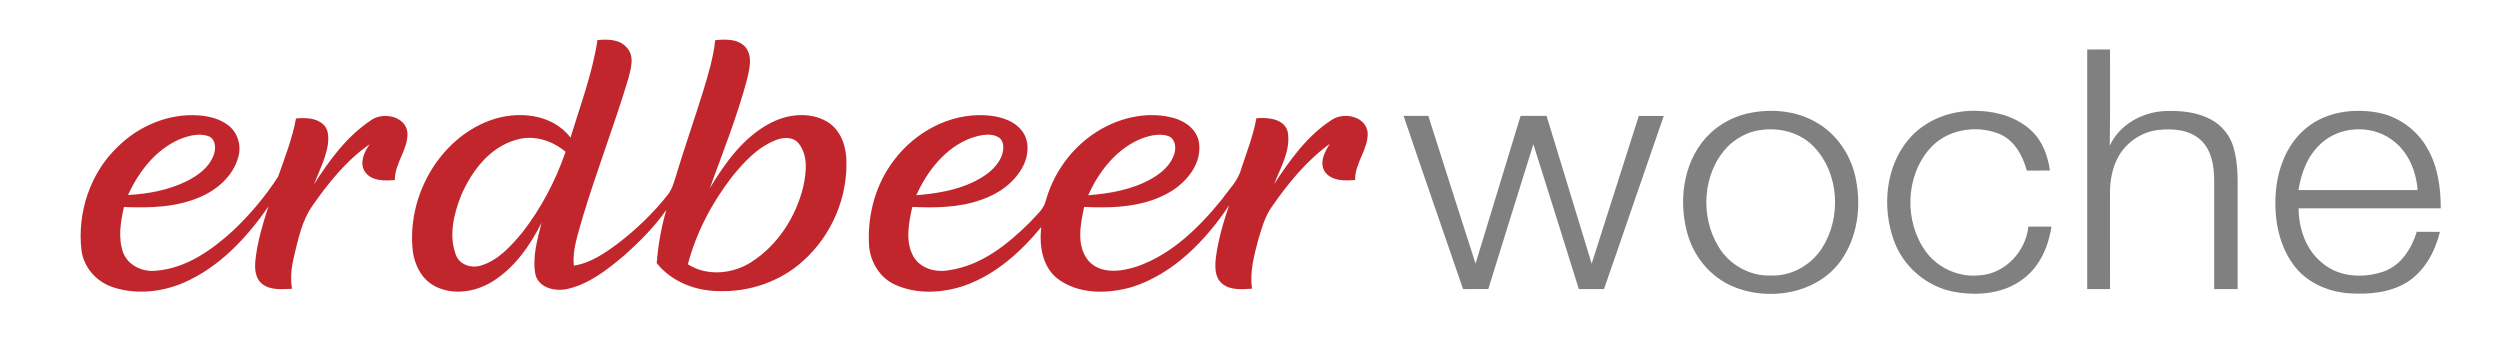
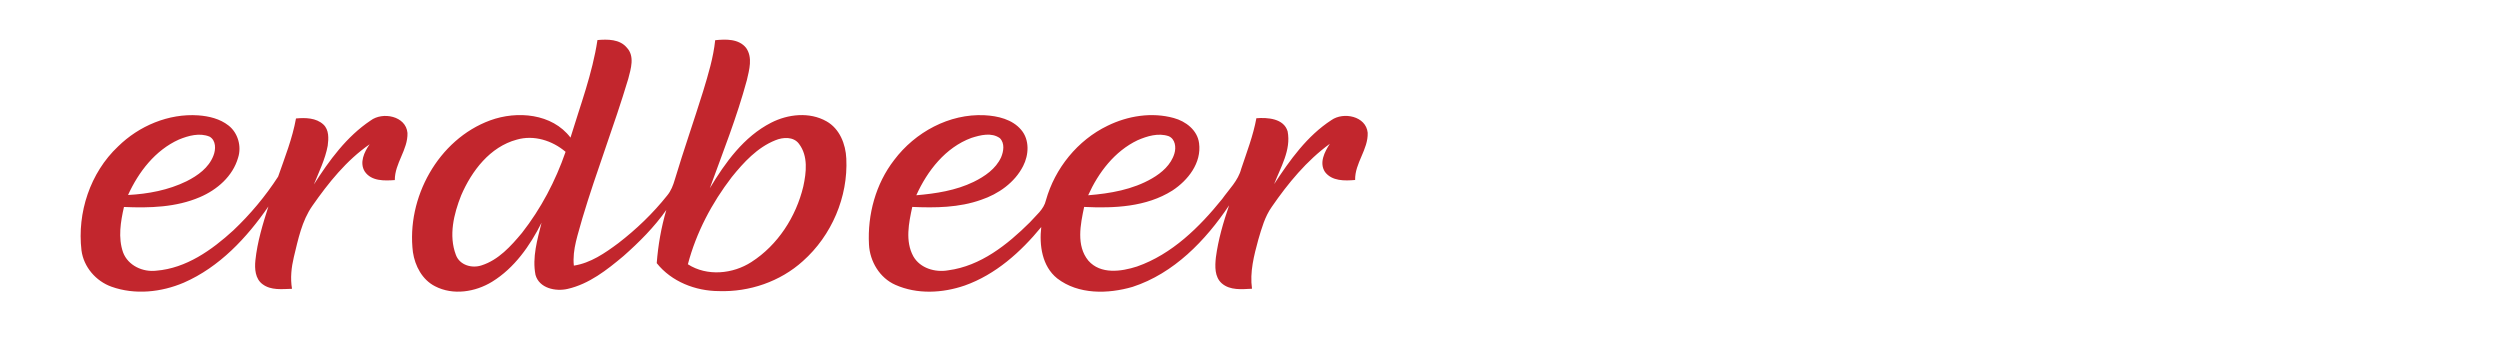
<svg xmlns="http://www.w3.org/2000/svg" viewBox="0 0 960 134">
  <path fill="#c2262d" d="M229.42 15.38c3.9-.33 8.55-.38 11.29 2.93 3.11 3.29 1.53 8.12.54 11.95-5.38 18-12.24 35.52-17.61 53.52-1.57 5.95-3.94 11.96-3.28 18.22 6.46-1 11.94-4.81 17.07-8.62 6.93-5.33 13.3-11.45 18.76-18.3 1.48-1.77 2.31-3.94 2.94-6.12 3.41-11.37 7.35-22.57 10.87-33.91 1.95-6.43 3.93-12.9 4.63-19.61 4.07-.42 9.08-.59 11.89 2.98 2.57 3.69 1.19 8.37.27 12.37-3.81 14.13-9.23 27.75-14.22 41.48 5.94-9.86 13.03-19.78 23.54-25.15 6.48-3.32 14.76-4.23 21.27-.53 5.04 2.83 7.36 8.75 7.6 14.29.73 14.73-5.65 29.6-16.67 39.38-8.7 7.87-20.57 11.92-32.26 11.52-8.95-.02-18.22-3.62-23.87-10.74.53-6.91 1.73-13.76 3.68-20.41-4.65 6.6-10.4 12.36-16.44 17.69-6.35 5.33-13.2 10.74-21.45 12.62-4.61 1.07-10.9-.23-12.34-5.38-1.32-6.74.71-13.52 2.32-20.03-4.44 8.85-10.41 17.38-18.97 22.65-6.45 3.96-15.01 5.33-21.91 1.75-4.92-2.48-7.73-7.82-8.51-13.1-2.59-20.82 9.7-43.29 29.7-50.62 10.3-3.76 23.75-2.66 30.81 6.63 3.77-12.39 8.41-24.61 10.35-37.46m-30.98 38.24c-10.29 2.76-17.31 12.01-21.35 21.39-2.84 7.14-4.86 15.43-2.03 22.88 1.43 3.93 6.16 5.27 9.89 4 6.49-2.08 11.24-7.38 15.48-12.45 7.3-9.32 12.89-19.96 16.75-31.14-5.09-4.33-12.17-6.58-18.74-4.68m99.3.24c-6.94 2.77-12.15 8.46-16.75 14.15-7.65 9.95-13.64 21.29-16.85 33.47 7.34 4.72 17.26 3.76 24.41-.87 10.13-6.5 17.13-17.37 19.91-28.99 1.17-5.39 1.92-11.71-1.66-16.4-2.11-2.84-6.13-2.57-9.06-1.36ZM45.31 56.27c8.06-7.94 19.46-12.76 30.85-11.97 4.09.3 8.31 1.31 11.6 3.9 3.63 2.84 5.08 8.02 3.66 12.38-2.03 7.09-8.06 12.31-14.66 15.12-9.16 3.94-19.35 4.21-29.16 3.78-1.29 5.66-2.31 11.82-.34 17.44 1.9 5.06 7.59 7.66 12.78 7.02 11.46-.93 21.29-7.92 29.53-15.45 6.52-6.17 12.36-13.13 17.23-20.67 2.56-7.35 5.48-14.65 6.86-22.33 3.58-.33 7.73-.27 10.52 2.32 2.22 2.08 2.02 5.4 1.66 8.16-.96 5.21-3.36 9.99-5.31 14.87 5.88-9.22 12.56-18.4 21.77-24.55 4.61-3.49 13.59-1.77 14.17 4.77.2 6.44-4.91 11.64-4.86 18.09-3.98.29-8.94.46-11.5-3.22-2.19-3.4-.26-7.59 1.84-10.53-8.94 6.18-15.83 14.81-22.01 23.65-4.06 5.8-5.46 12.92-7.11 19.68-.95 3.99-1.39 8.11-.7 12.17-3.79.1-8.04.68-11.29-1.75-2.85-2.07-3.1-5.94-2.77-9.16.74-7.09 2.83-13.95 5-20.71-8.31 12.07-18.83 23.3-32.48 29.26-8.66 3.69-18.76 4.77-27.74 1.57-6.01-2.13-10.72-7.58-11.56-13.94-1.71-14.47 3.34-29.84 14.02-39.9m23.36-2.67c-9.07 4.1-15.46 12.41-19.5 21.28 7.71-.41 15.48-1.86 22.45-5.27 4.29-2.15 8.55-5.18 10.33-9.82.96-2.38 1.06-5.87-1.47-7.32-3.83-1.58-8.15-.38-11.81 1.13Zm274.7 7.83c8.03-10.66 21.16-17.84 34.68-17.18 5.08.26 10.68 1.55 14.1 5.63 3.27 3.85 2.94 9.61.73 13.89-3.24 6.36-9.49 10.74-16.15 12.97-8.45 3.01-17.56 3.11-26.42 2.72-1.33 6.14-2.78 13.11.39 18.94 2.61 4.63 8.43 6.29 13.43 5.4 12.43-1.65 22.7-9.84 31.33-18.41 2.29-2.64 5.38-4.92 6.18-8.5 3.45-12.27 12.16-23.06 23.68-28.61 7.78-3.81 16.97-5.29 25.41-2.96 4.59 1.24 9.09 4.66 9.71 9.66 1.03 7.57-4.26 14.28-10.26 18.2-10.03 6.33-22.37 6.84-33.87 6.28-1.41 6.7-3.13 14.85 1.62 20.63 4.68 5.35 12.63 4.21 18.68 2.25 13.43-4.7 23.95-15.08 32.72-25.94 2.62-3.72 6.13-7.03 7.3-11.57 2.13-6.41 4.6-12.75 5.82-19.43 4.31-.33 10.52.07 12 5.04 1.39 7.17-2.72 13.81-5.18 20.26 6.02-9.2 12.64-18.52 22-24.59 4.63-3.25 13.29-1.53 13.92 4.86.23 6.45-4.97 11.67-4.82 18.14-3.99.35-8.89.48-11.57-3.07-2.33-3.53-.15-7.74 1.86-10.83-8.94 6.51-16.05 15.17-22.3 24.22-2.65 3.74-3.89 8.23-5.17 12.58-1.66 6.12-3.33 12.46-2.42 18.86-3.9.19-8.41.71-11.6-2.06-2.8-2.46-2.64-6.54-2.28-9.92.9-6.85 2.85-13.52 5.09-20.04-9.06 13.54-21.24 26.15-37.08 31.31-9.45 2.75-20.79 3.01-28.93-3.25-5.83-4.67-6.94-12.74-6.13-19.73-7.87 9.59-17.53 18.26-29.39 22.46-8.52 2.93-18.26 3.46-26.62-.26-6.03-2.65-9.8-8.99-10.14-15.45-.62-11.5 2.58-23.35 9.68-32.5m29.64-8.47c-9.94 3.67-16.91 12.62-21.15 22.02 7.53-.65 15.18-1.82 22.04-5.15 4.25-2.09 8.49-4.98 10.52-9.41.97-2.3 1.48-5.4-.46-7.36-3.21-2.32-7.48-1.2-10.95-.1m63.82.89c-8.81 4.21-15.04 12.39-18.97 21.13 8.45-.68 17.11-2.16 24.54-6.48 3.74-2.16 7.29-5.26 8.57-9.53.73-2.37.35-5.6-2.2-6.68-3.96-1.35-8.26-.04-11.94 1.56Z" />
-   <path fill="gray" d="M801.49 19.01c2.92-.01 5.83-.01 8.76-.01-.06 12.32.12 24.63-.1 36.94 3.68-8.04 12.33-12.83 20.96-13.29 6.11-.28 12.53.34 18.01 3.28 4.09 2.25 7.27 6.13 8.54 10.63 1.68 5.65 1.62 11.63 1.6 17.47-.02 12.32-.01 24.64-.01 36.97-3.01 0-6.01 0-9-.01 0-14-.01-28 0-42.01-.07-5.37-1.01-11.33-5.13-15.18-4.29-3.97-10.53-4.5-16.08-3.92-6.3.63-12.16 4.41-15.35 9.88-2.5 4.27-3.45 9.3-3.45 14.2.01 12.35.01 24.69.01 37.04-2.93 0-5.84 0-8.76-.01.01-30.66.01-61.32 0-91.98ZM670.45 43.7c8.87-2.09 18.71-1.46 26.73 3.13 7.73 4.26 13.16 12.05 15.18 20.58 2.37 10.26 1.38 21.63-4.19 30.73-8.39 14.16-27.75 17.96-42.32 12.03-9.03-3.63-15.73-11.85-18.08-21.22-3.45-13.05-.99-28.56 9.22-38.02 3.79-3.49 8.48-5.95 13.46-7.23m1.97 7.03c-3.39 1.18-6.55 3.1-9.08 5.65-9.65 10.11-10.62 26.89-3.29 38.58 4.14 6.8 11.99 11.17 19.98 10.83 7.75.32 15.29-3.88 19.5-10.32 7.65-11.72 6.82-28.78-2.94-39.05-6.09-6.45-15.87-8.15-24.17-5.69Zm60.32 2.99c6.54-7.92 17.09-11.71 27.21-11.12 7.44.27 15.11 2.65 20.52 7.96 3.98 3.96 5.94 9.46 6.7 14.93-2.97.02-5.93.01-8.88.02-1.55-5.86-4.9-11.82-10.77-14.19-8.9-3.46-20.04-1.6-26.47 5.75-9.44 10.69-9.89 27.97-1.59 39.45 4.66 6.45 12.76 10.06 20.68 9.21 9.79-.58 17.76-9.15 18.75-18.72 2.96-.02 5.92-.02 8.89.02-1.2 7.57-4.44 15.25-10.73 19.95-7.33 5.77-17.3 6.69-26.22 5.16-10.75-1.79-20.14-9.76-23.69-20.07-4.43-12.57-3.11-27.87 5.6-38.35Zm153.24-4.85c7.24-5.79 17.1-7.21 26.07-5.81 8.36 1.22 15.98 6.55 20.07 13.93 4.02 6.93 5.14 15.11 5.13 23-18.2.02-36.39-.01-54.59.02.07 7.84 2.84 16.1 9.2 21.06 6.41 5.43 15.8 5.85 23.47 3.19 6.66-2.35 10.73-8.78 12.69-15.25 2.96-.02 5.94-.02 8.92.02-1.87 7.58-5.84 15.01-12.56 19.3-6.7 4.15-14.93 4.83-22.61 4.28-8.18-.63-16.42-4.34-21.25-11.16-5.85-8.13-7.45-18.62-6.55-28.41.89-9.12 4.62-18.41 12.01-24.17m5.19 6.34c-5.07 4.54-7.51 11.21-8.57 17.77 15.25.04 30.5.02 45.75.01-.53-7.45-3.71-14.99-9.96-19.39-7.95-5.79-20.04-5.2-27.22 1.61Zm-352.2-10.73c3.16.02 6.33.02 9.5.02 6.03 18.91 12.03 37.84 18.14 56.72 5.74-18.91 11.51-37.82 17.3-56.72 3.32 0 6.64 0 9.97-.01 5.77 18.92 11.52 37.85 17.32 56.76 6.02-18.91 12.09-37.81 18.1-56.73 3.19-.03 6.38-.03 9.58 0-7.72 22.14-15.22 44.35-22.95 66.48h-9.66c-5.84-18.53-11.55-37.1-17.46-55.61-5.84 18.51-11.5 37.07-17.31 55.59-3.24.03-6.47.02-9.69.02-7.61-22.18-15.33-44.31-22.84-66.52Z" />
</svg>